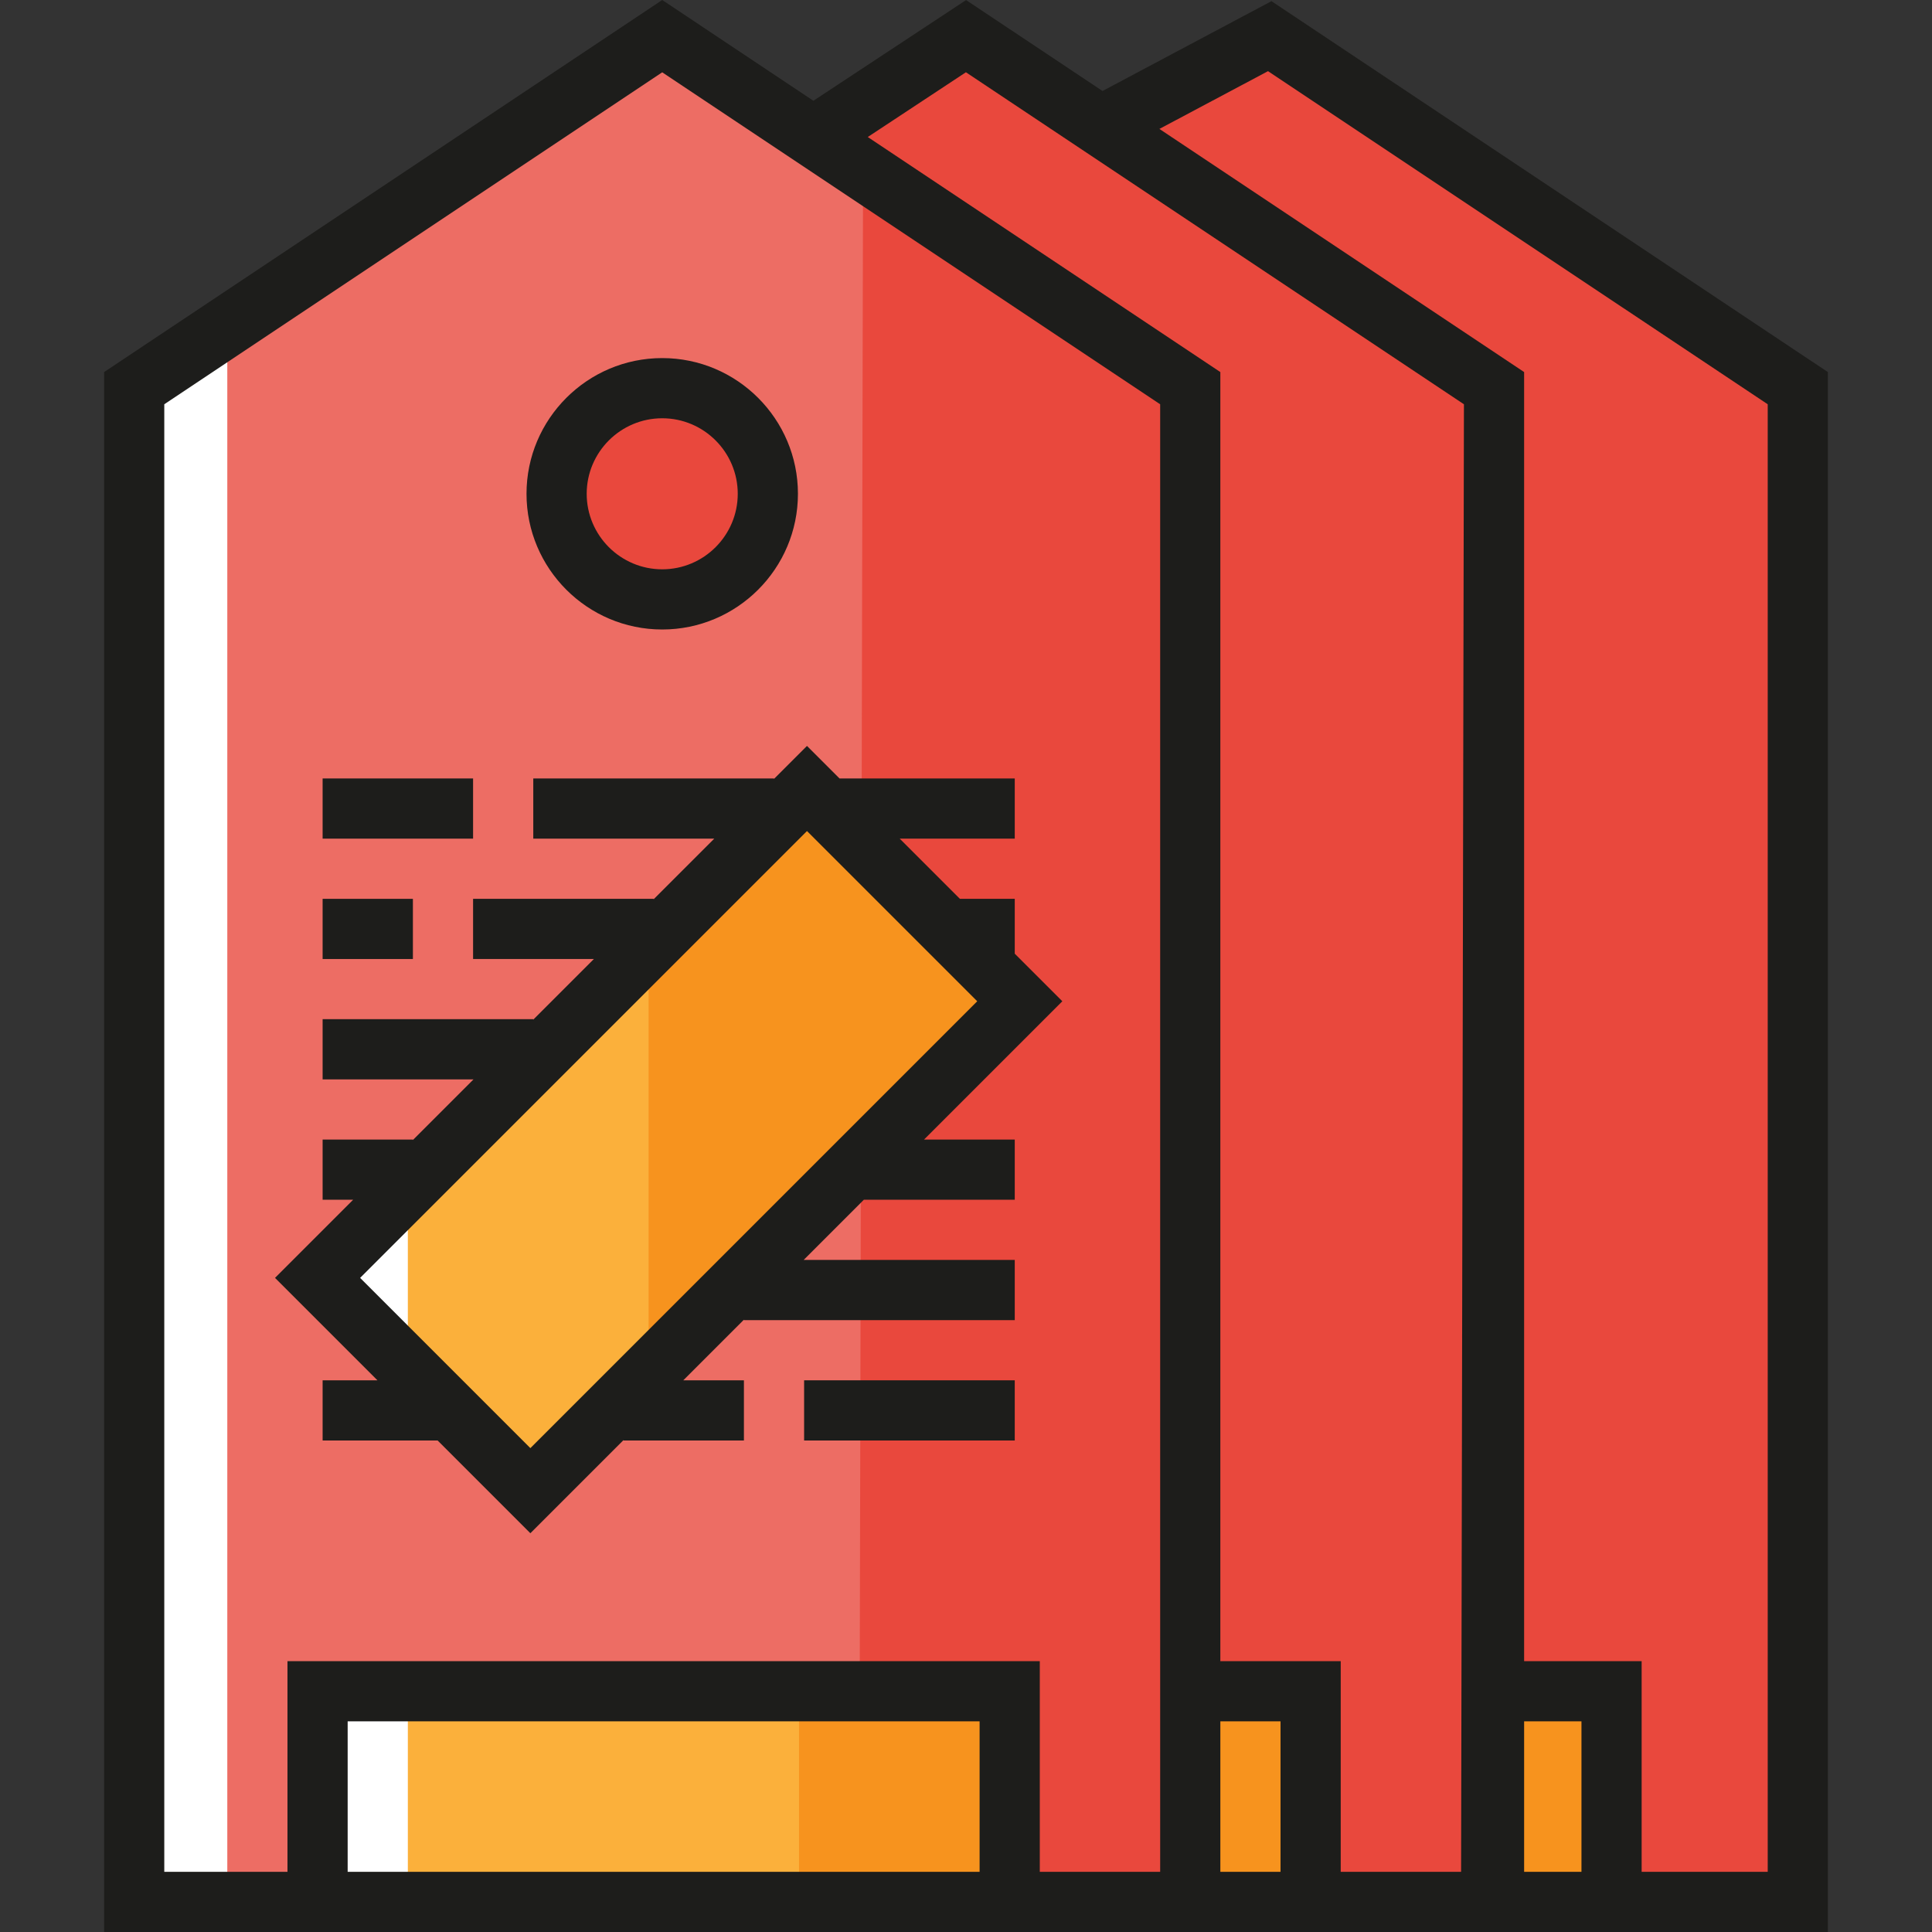
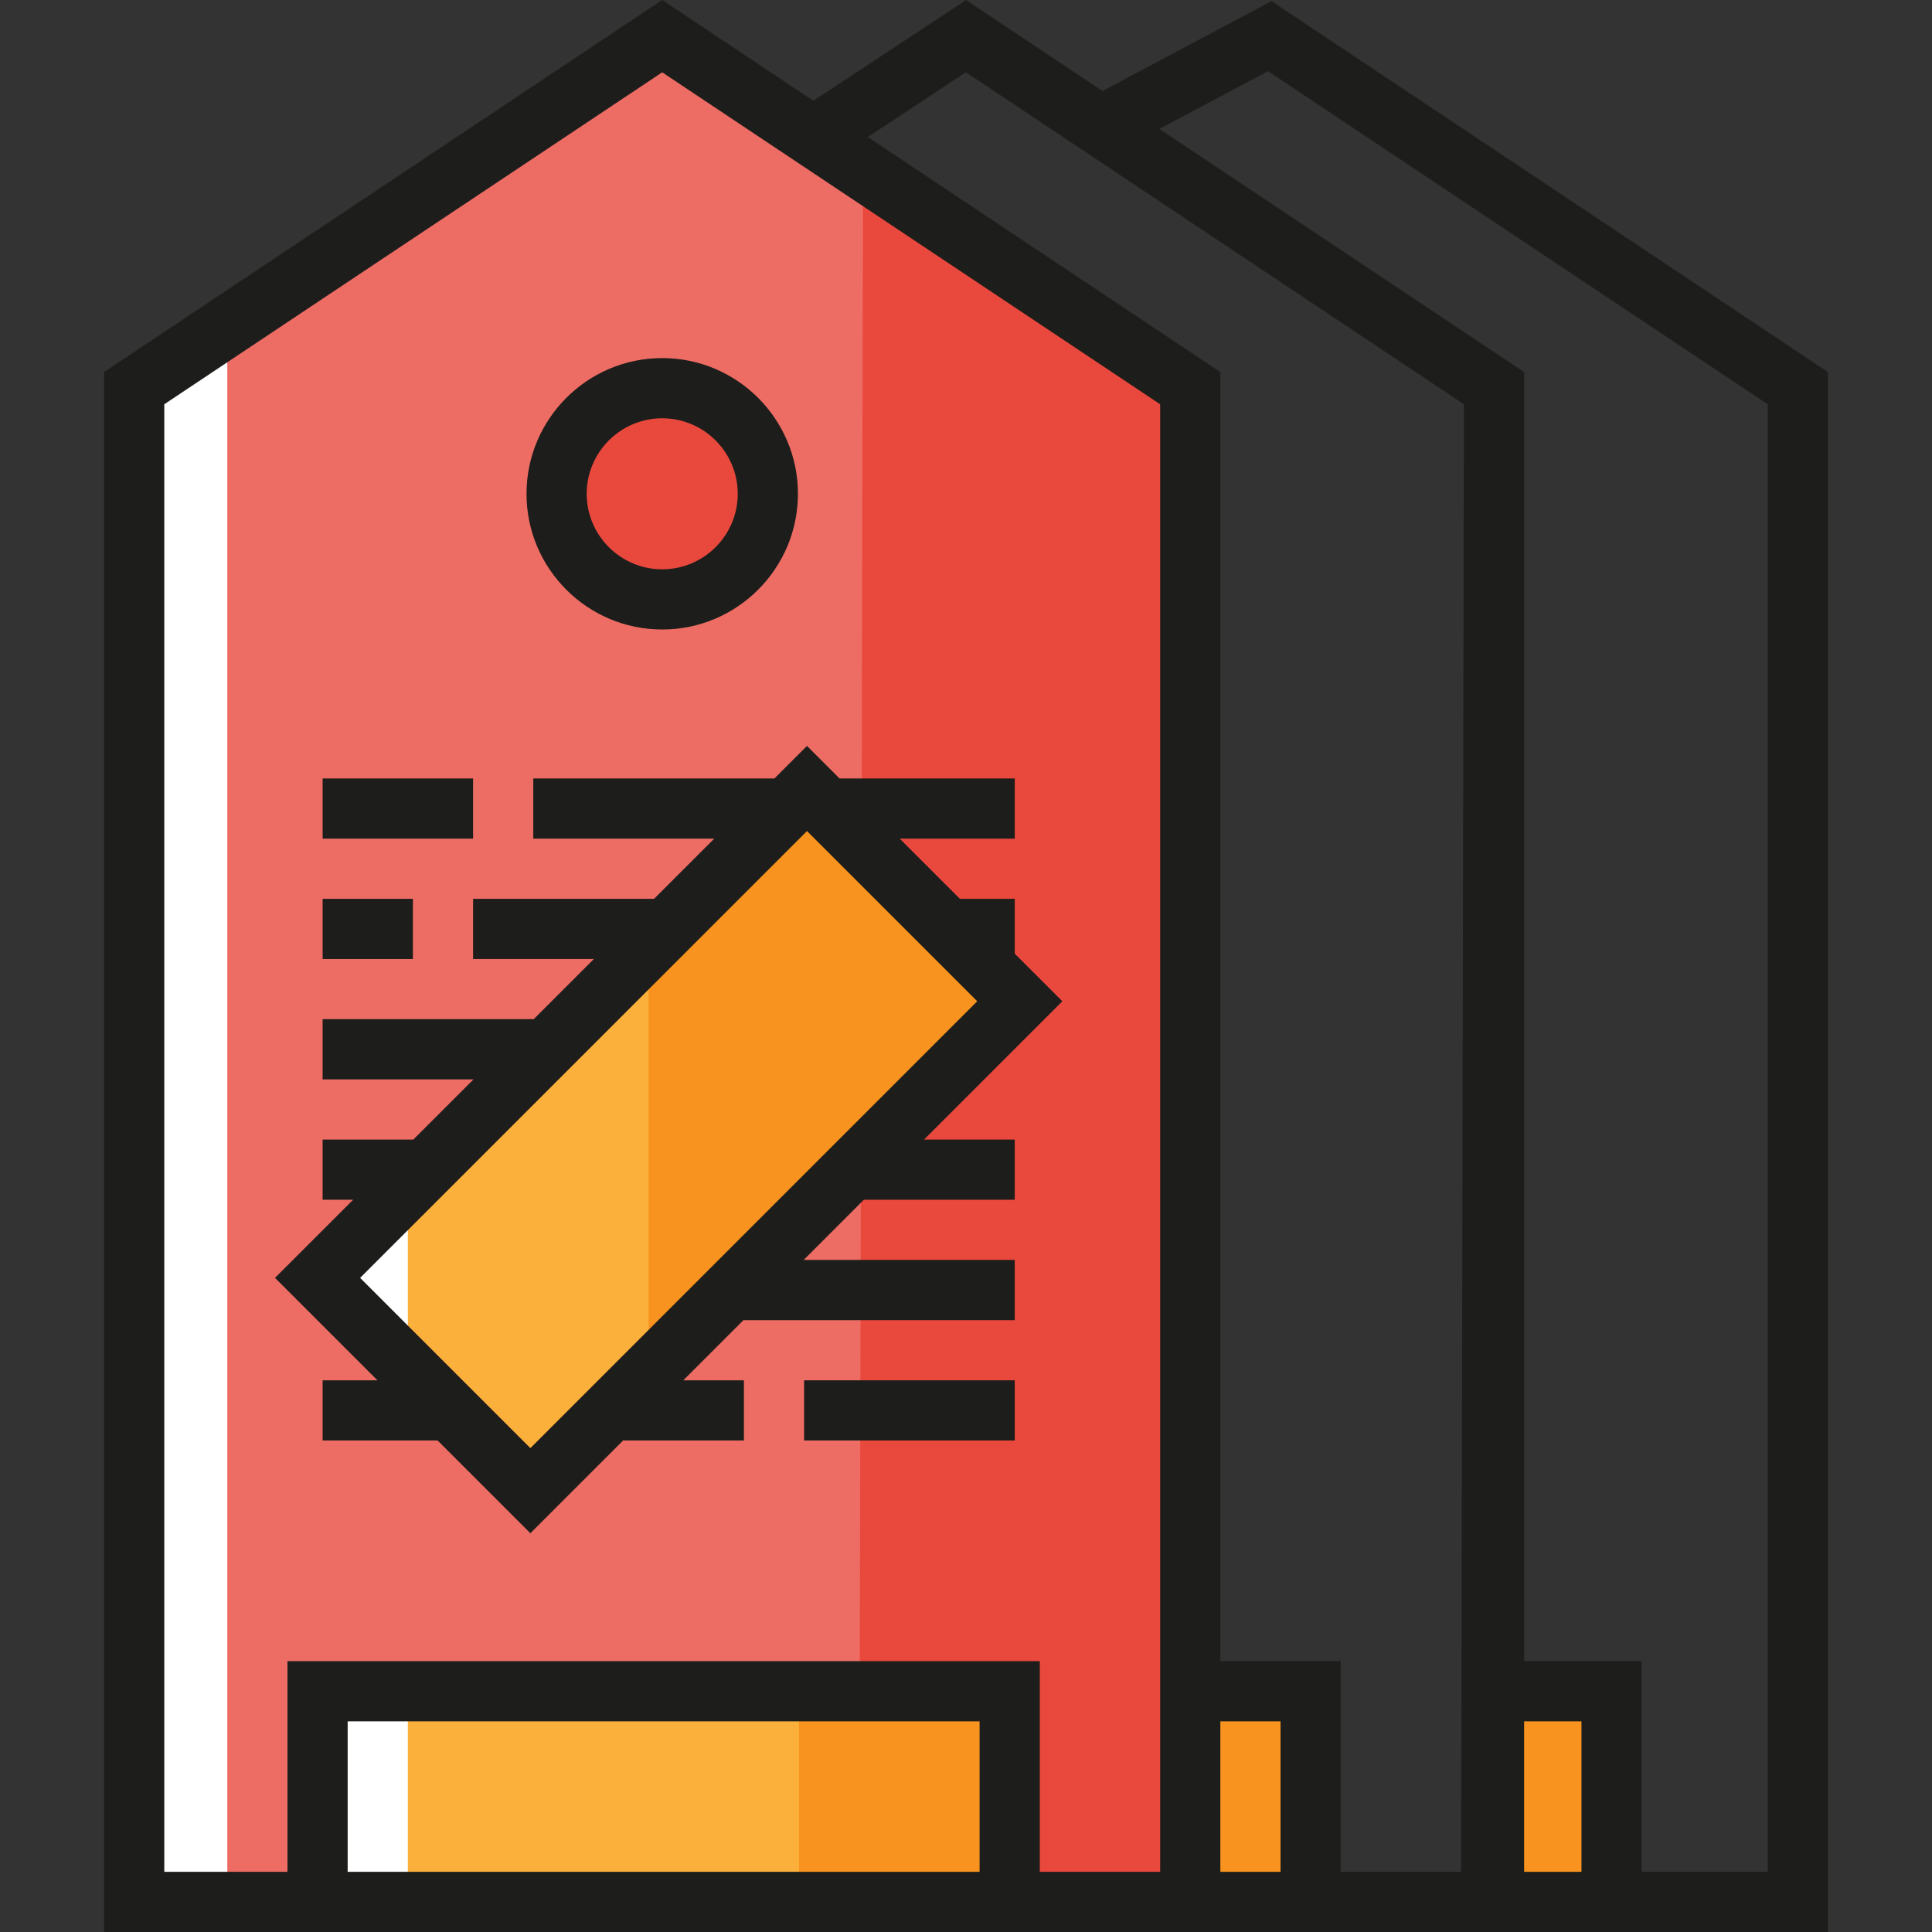
<svg xmlns="http://www.w3.org/2000/svg" version="1.1" id="Layer_1" x="0px" y="0px" viewBox="0 0 490 490" style="enable-background:new 0 0 490 490;" xml:space="preserve">
  <rect x="0" y="0" width="490" height="490" fill="#333333" stroke="none" />
  <g id="XMLID_1510_">
    <g id="XMLID_1559_">
-       <polygon style="fill:#E9483D;" points="454.523,482.367 211.58,482.368 211.078,30.821 248.453,9.17 278.982,32.067 324.775,9.17     454.523,100.757   " />
-     </g>
+       </g>
    <g id="XMLID_1558_">
      <polygon style="fill:#ED6D64;" points="301.879,482.367 34.752,482.367 34.752,100.757 164.499,9.17 301.879,100.757   " />
    </g>
    <g id="XMLID_1555_">
      <polygon style="fill:#FFFFFF;" points="57.646,482.368 34.752,482.367 34.752,100.757 57.646,83.428   " />
    </g>
    <g id="XMLID_1554_">
      <rect x="301.879" y="428.941" style="fill:#F7931E;" width="30.529" height="53.425" />
    </g>
    <g id="XMLID_1553_">
      <rect x="378.868" y="428.941" style="fill:#F7931E;" width="30.529" height="53.425" />
    </g>
    <g id="XMLID_1552_">
      <circle style="fill:#E9483D;" cx="167.955" cy="125.236" r="30.529" />
    </g>
    <g id="XMLID_1551_">
      <polygon style="fill:#E9483D;" points="217.925,482.367 218.882,47.331 301.879,100.757 301.879,482.367   " />
    </g>
    <g id="XMLID_1550_">
      <rect x="80.545" y="428.941" style="fill:#F7931E;" width="175.541" height="53.425" />
    </g>
    <g id="XMLID_1549_">
      <polygon style="fill:#F7931E;" points="80.545,324.101 204.472,199.975 258.639,253.943 134.513,378.069   " />
    </g>
    <g id="XMLID_1548_">
      <polygon style="fill:#FBB03B;" points="80.545,324.101 164.499,240.012 164.499,348.083 134.513,378.069   " />
    </g>
    <g id="XMLID_1547_">
      <polygon style="fill:#FFFFFF;" points="103.439,342.062 88.175,337.356 88.175,306.827 103.439,306.827   " />
    </g>
    <g id="XMLID_1546_">
      <rect x="80.545" y="428.941" style="fill:#FBB03B;" width="122.115" height="53.425" />
    </g>
    <g id="XMLID_1545_">
      <rect x="85.164" y="433.564" style="fill:#FFFFFF;" width="18.275" height="44.183" />
    </g>
    <g id="XMLID_1515_">
      <g id="XMLID_1530_">
        <rect x="81.824" y="227.964" style="fill:#1D1D1B;" width="22.897" height="15.264" />
      </g>
      <g id="XMLID_1528_">
        <rect x="81.824" y="197.435" style="fill:#1D1D1B;" width="38.161" height="15.264" />
      </g>
      <g id="XMLID_1519_">
        <rect x="203.94" y="350.079" style="fill:#1D1D1B;" width="53.425" height="15.264" />
      </g>
      <path style="fill:#1D1D1B;" d="M269.432,253.942l-12.067-12.066v-13.912h-13.913L228.187,212.7h29.178v-15.264h-44.444    l-8.251-8.251l-8.363,8.362v-0.112H135.25v15.264h45.904l-15.376,15.375v-0.111h-45.793v15.264h30.639l-15.375,15.374v-0.11    H81.824v15.264h38.271l-15.374,15.374v-0.109H81.824v15.265h7.741L69.75,324.1l25.979,25.979H81.824v15.264h29.169l23.519,23.519    l23.634-23.634v0.115h30.529v-15.264h-15.38l15.38-15.38v0.116h68.69V319.55h-53.541l15.264-15.264h38.276v-15.265h-23.012    L269.432,253.942z M134.512,367.277L91.335,324.1L204.67,210.769l43.177,43.173L134.512,367.277z" />
    </g>
    <g>
      <path style="fill:#1D1D1B;" d="M167.955,90.819c-18.976,0-34.419,15.439-34.419,34.419c0,18.976,15.443,34.416,34.419,34.416    s34.42-15.44,34.42-34.416C202.375,106.258,186.931,90.819,167.955,90.819z M167.955,144.39c-10.561,0-19.155-8.59-19.155-19.151    s8.594-19.155,19.155-19.155s19.155,8.594,19.155,19.155C187.11,135.799,178.516,144.39,167.955,144.39z" />
      <path style="fill:#1D1D1B;" d="M322.477,0.294l-42.854,22.787L245.022,0.015l-38.729,25.544L167.955,0L26.402,94.367V490H72.91    h38.161h77.045h75.599h30.529h15.264h30.529h30.529h15.987h29.806h47.239V94.367L322.477,0.294z M188.116,474.736h-77.045H88.175    v-38.161h160.276v38.161H188.116z M263.715,474.736V421.31H72.91v53.425H41.666v-372.2l126.289-84.193l126.289,84.193V421.31    v53.425h-30.529V474.736z M309.509,474.736v-38.161h15.264v38.161H309.509z M370.566,474.736h-30.529V421.31h-30.529V94.367    l-89.424-59.615l24.893-16.424l126.312,84.208L370.566,474.736z M386.553,474.736v-38.161h14.542v38.161H386.553z     M448.334,474.736h-31.975V421.31h-29.806V94.367l-92.504-61.668l27.549-14.65l126.736,84.487V474.736z" />
    </g>
  </g>
  <g>
</g>
  <g>
</g>
  <g>
</g>
  <g>
</g>
  <g>
</g>
  <g>
</g>
  <g>
</g>
  <g>
</g>
  <g>
</g>
  <g>
</g>
  <g>
</g>
  <g>
</g>
  <g>
</g>
  <g>
</g>
  <g>
</g>
</svg>